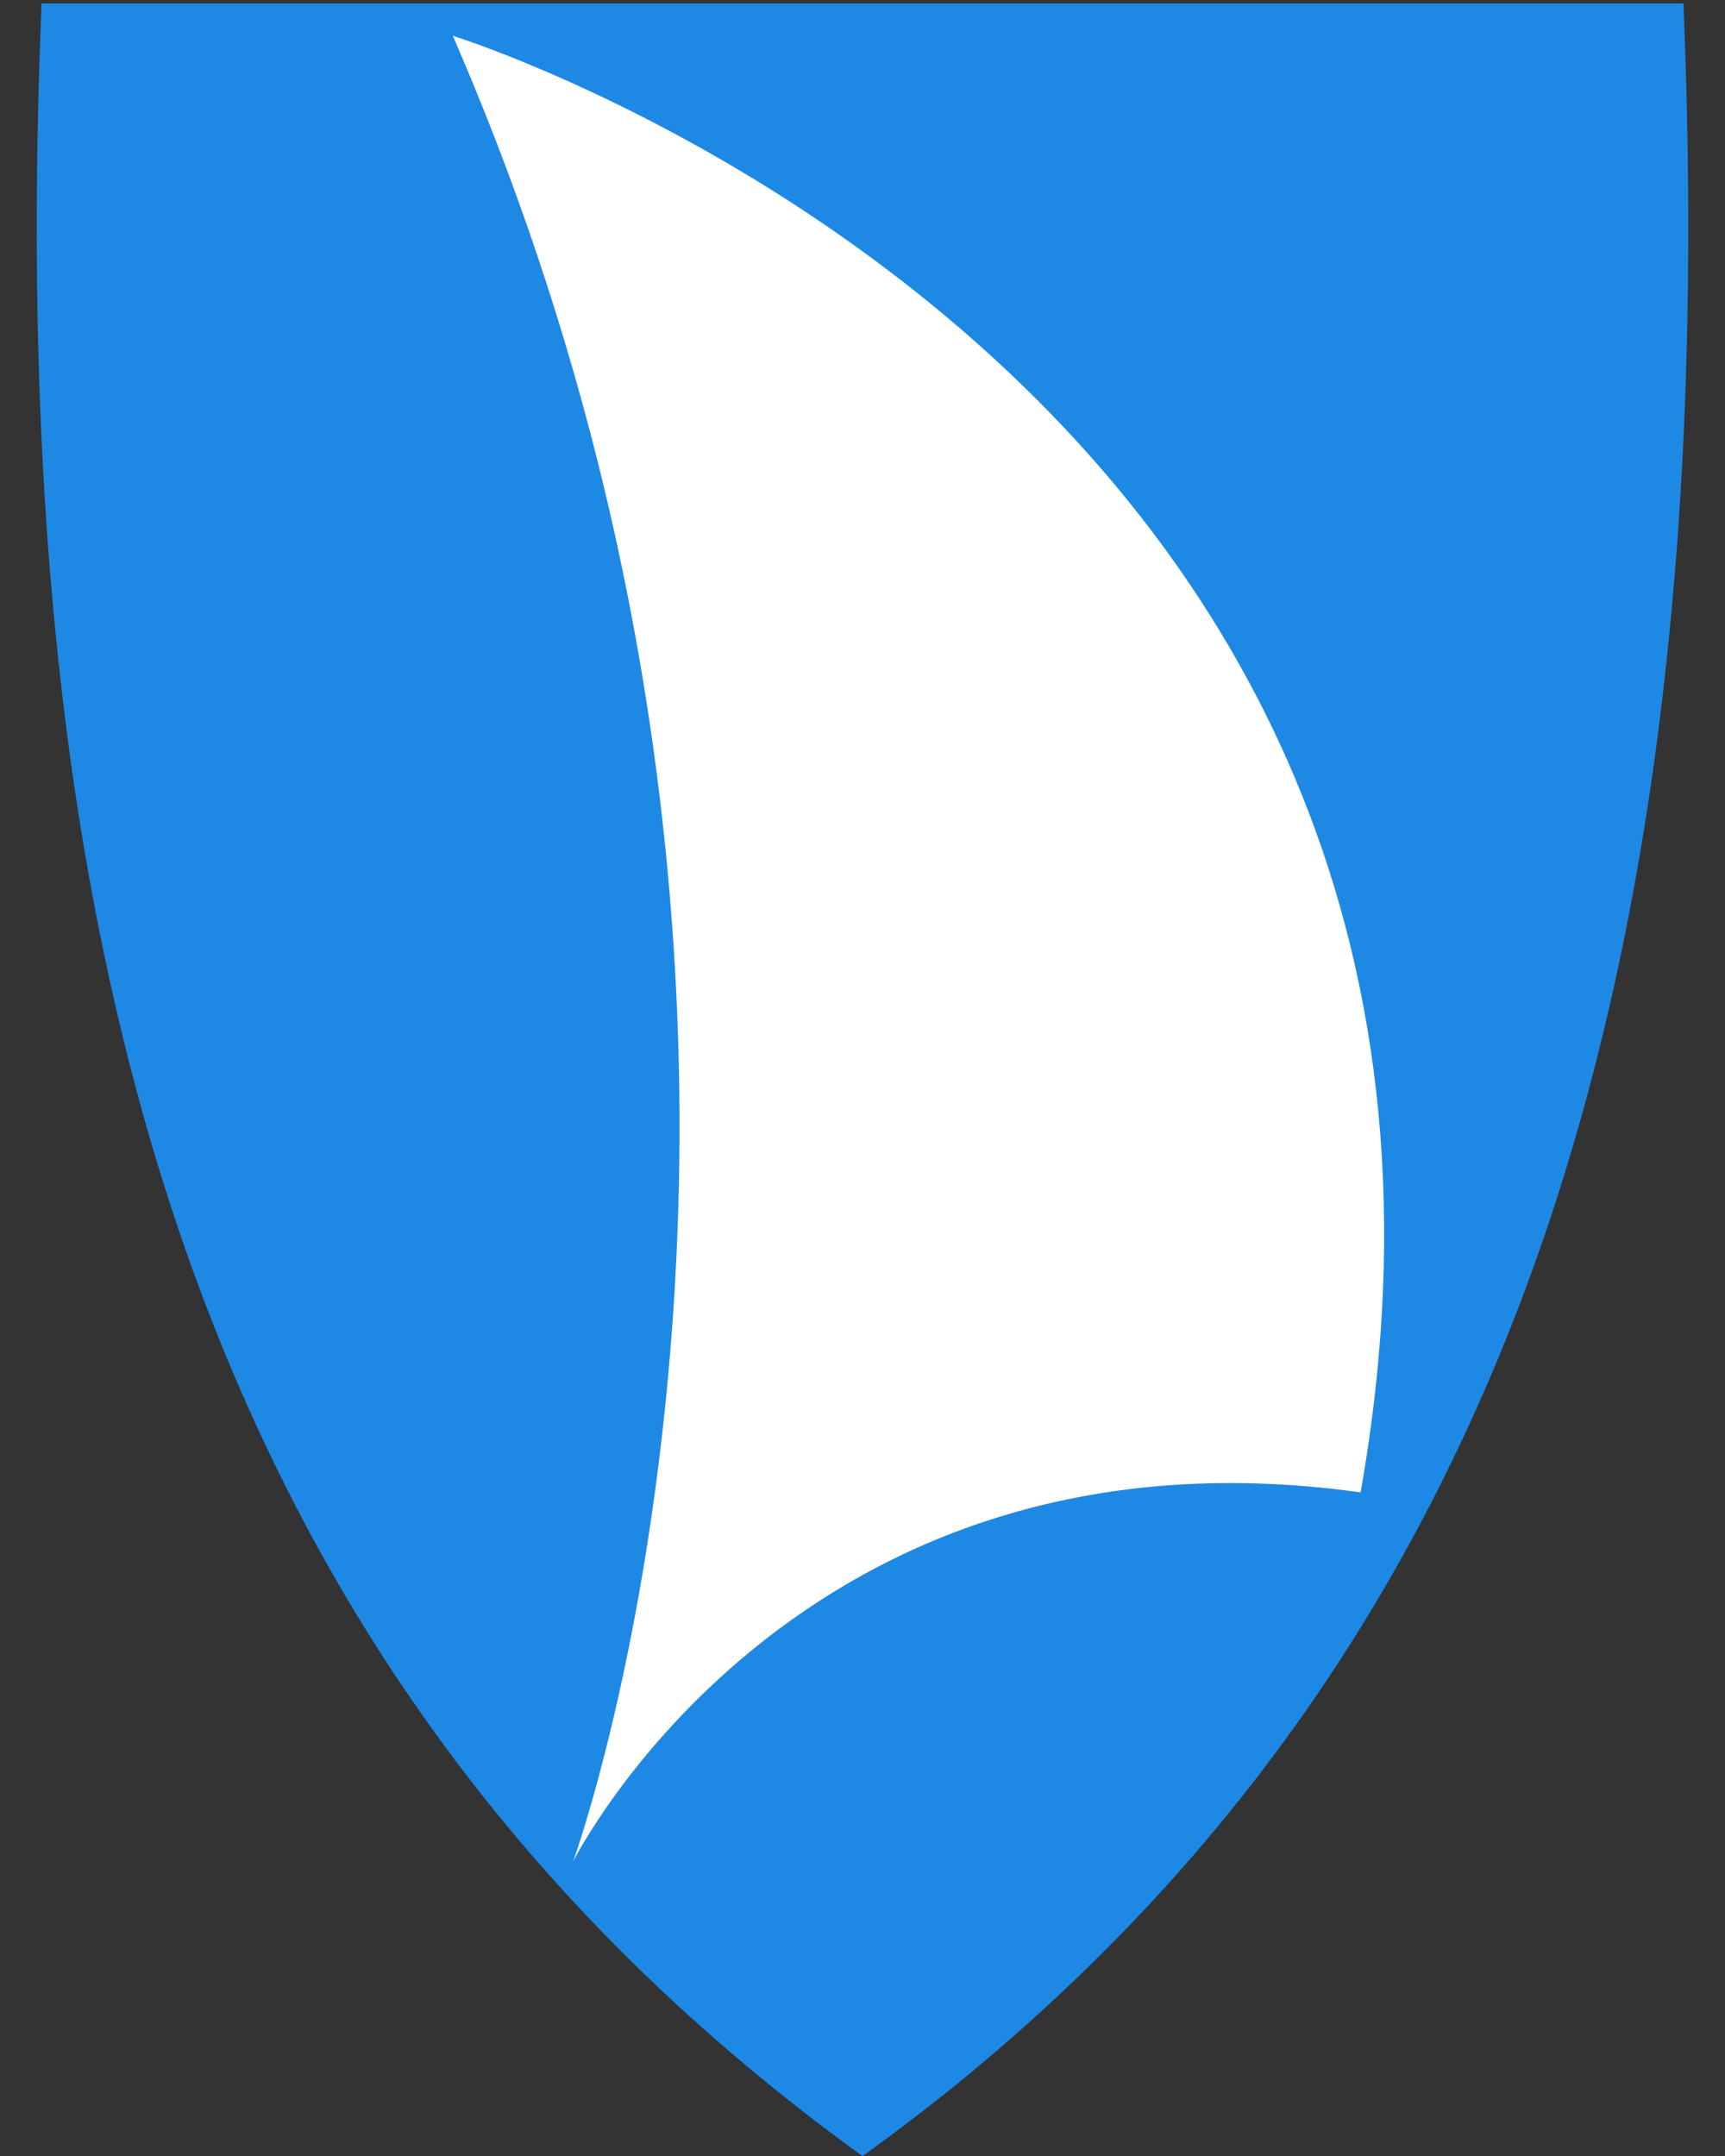
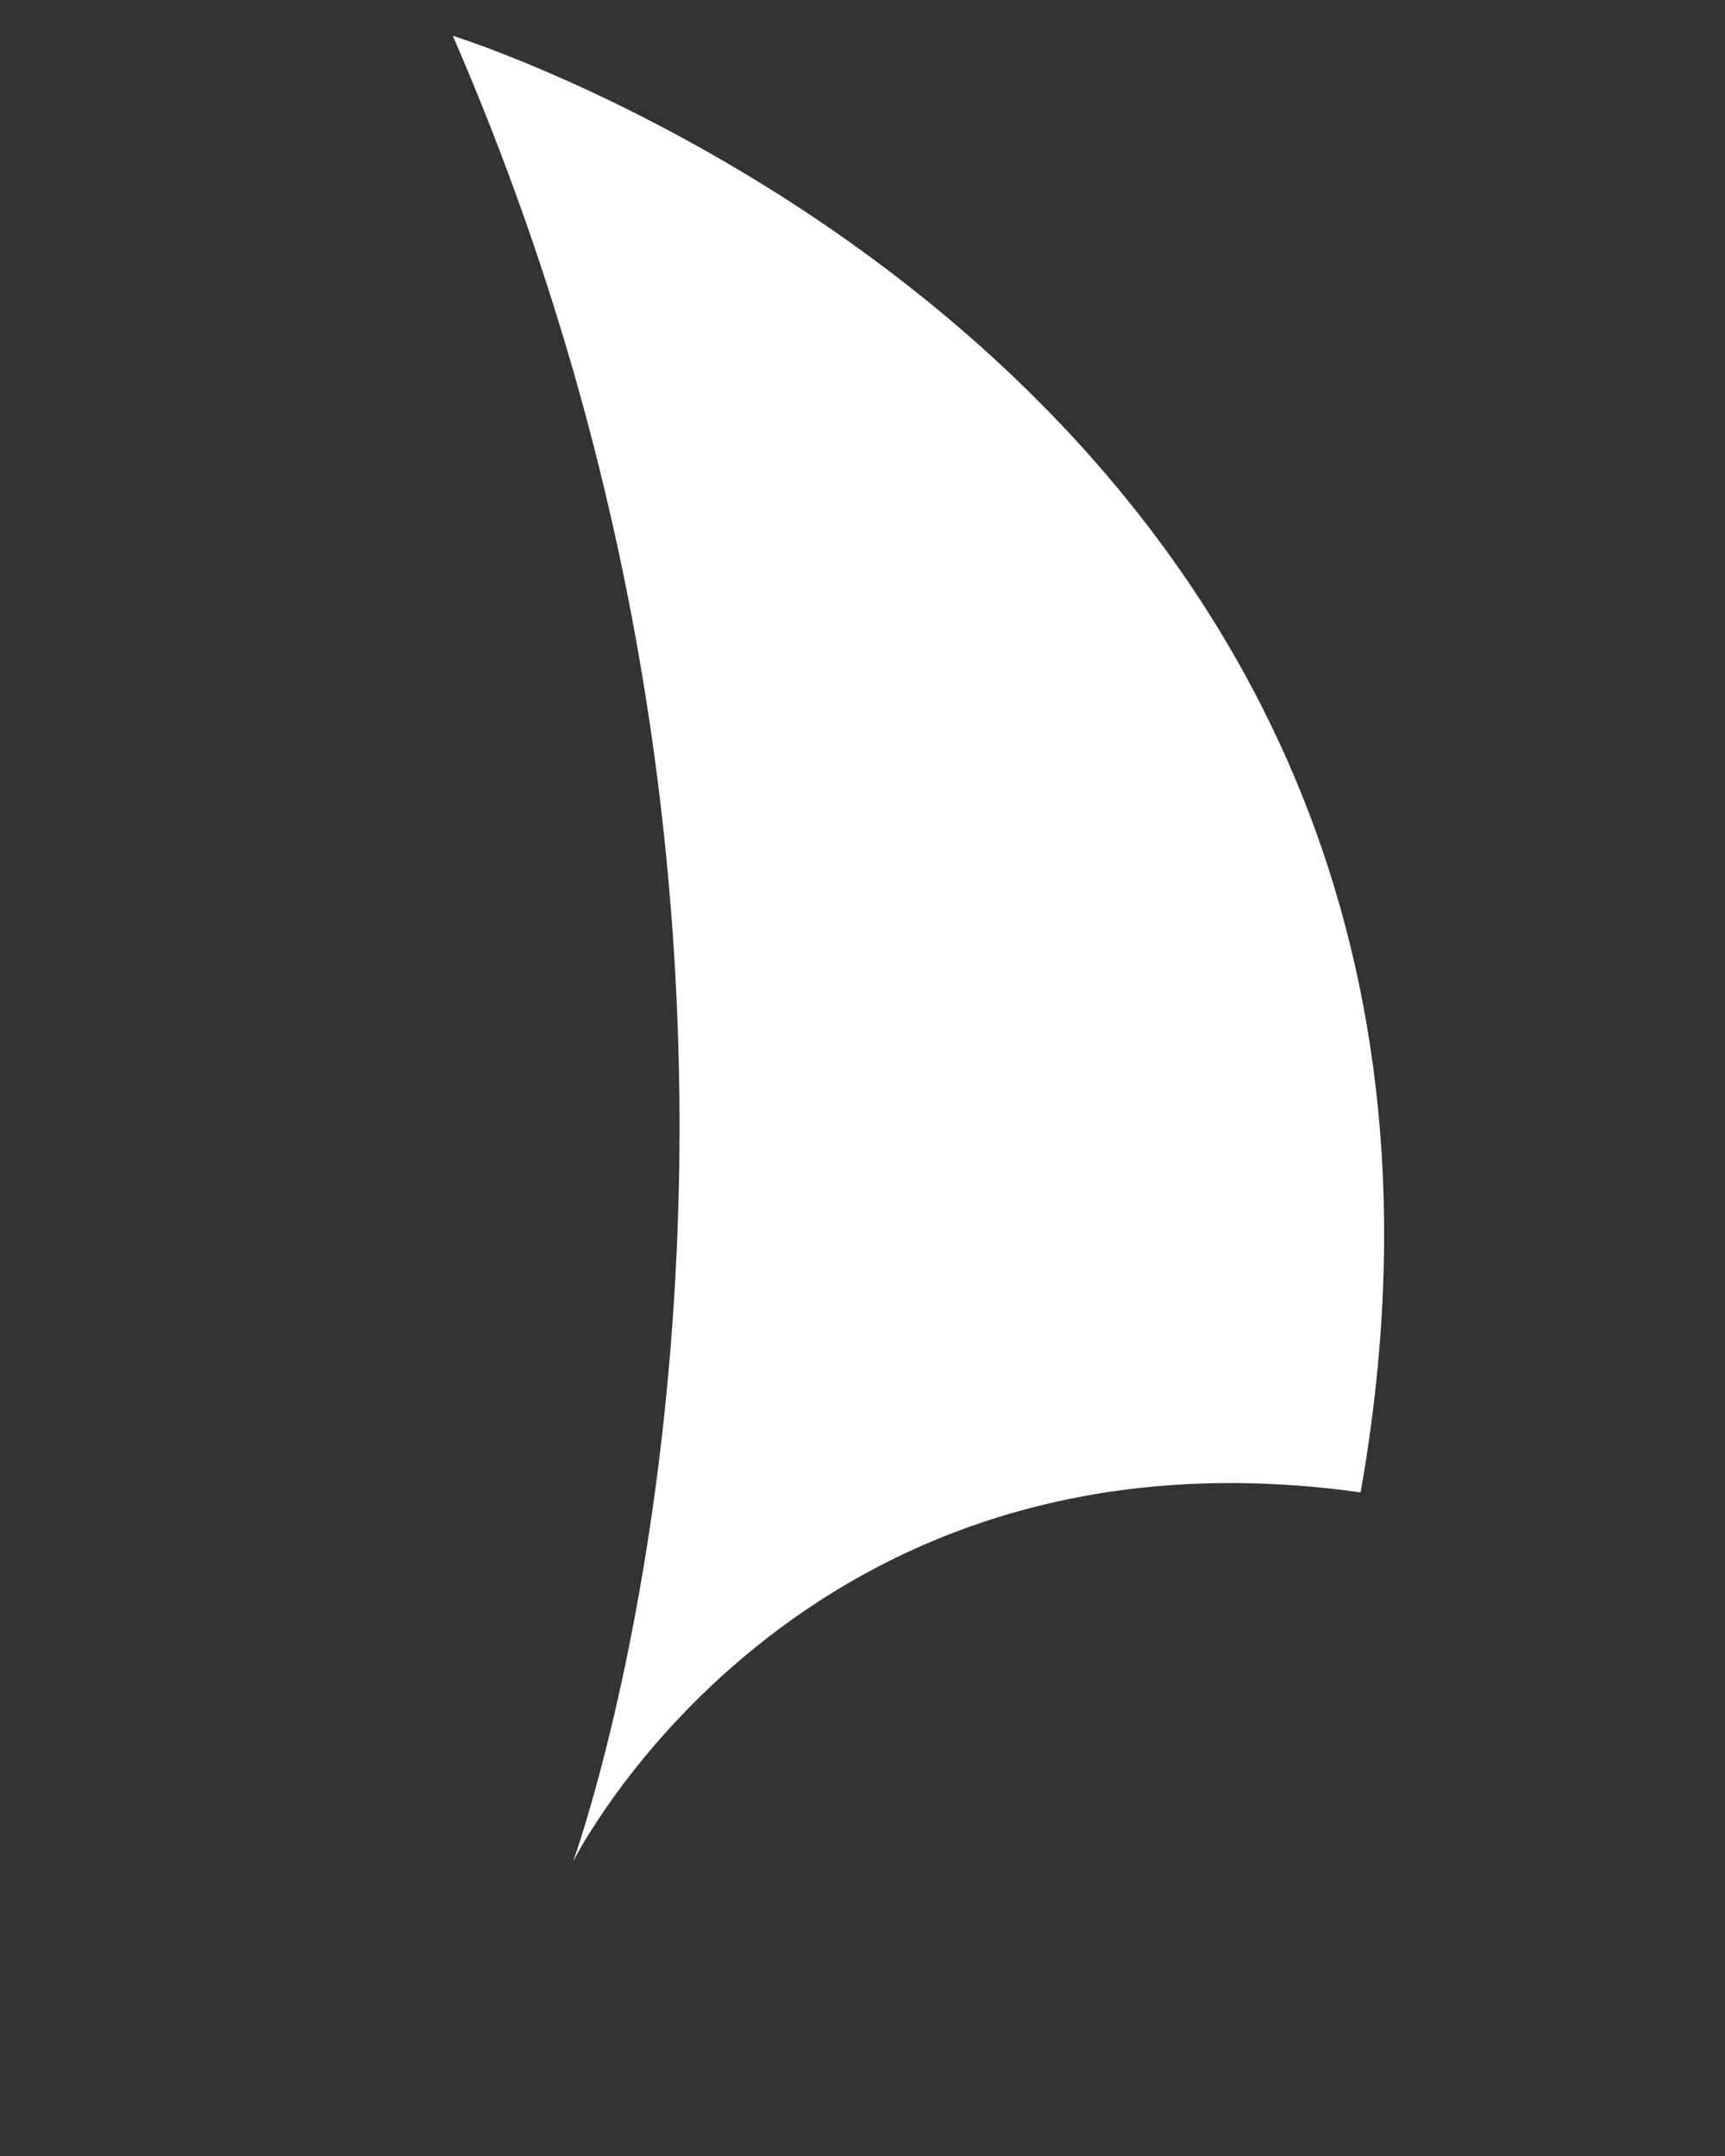
<svg xmlns="http://www.w3.org/2000/svg" version="1.1" id="svg2" x="0px" y="0px" viewBox="0 0 400 500" style="enable-background:new 0 0 400 500;" xml:space="preserve">
  <rect x="0" y="0" width="400" height="500" fill="#333333" stroke="none" />
  <style type="text/css">
	.st0{fill:#1E88E5;}
	.st1{fill:#FFFFFF;}
</style>
-   <path class="st0" d="M390.4,1.7V0.8h-0.9H200H10.6h-1v0.9C4.8,118.3,15.9,213,43.5,291.2C74,377.4,125,445.6,199.4,499.6l0.6,0.4  l0.3-0.2l0.2-0.1c7-5.1,13.7-10.2,20.3-15.5c63.5-51.4,108-114.7,135.7-192.9C384.1,213,395.2,118.3,390.4,1.7z" />
  <path id="Path_87" class="st1" d="M105,8.3c98.9,227.8,27.9,423.4,27.9,423.4s51.8-103.9,182.6-85.6C361.2,87.8,105,8.3,105,8.3z" />
</svg>